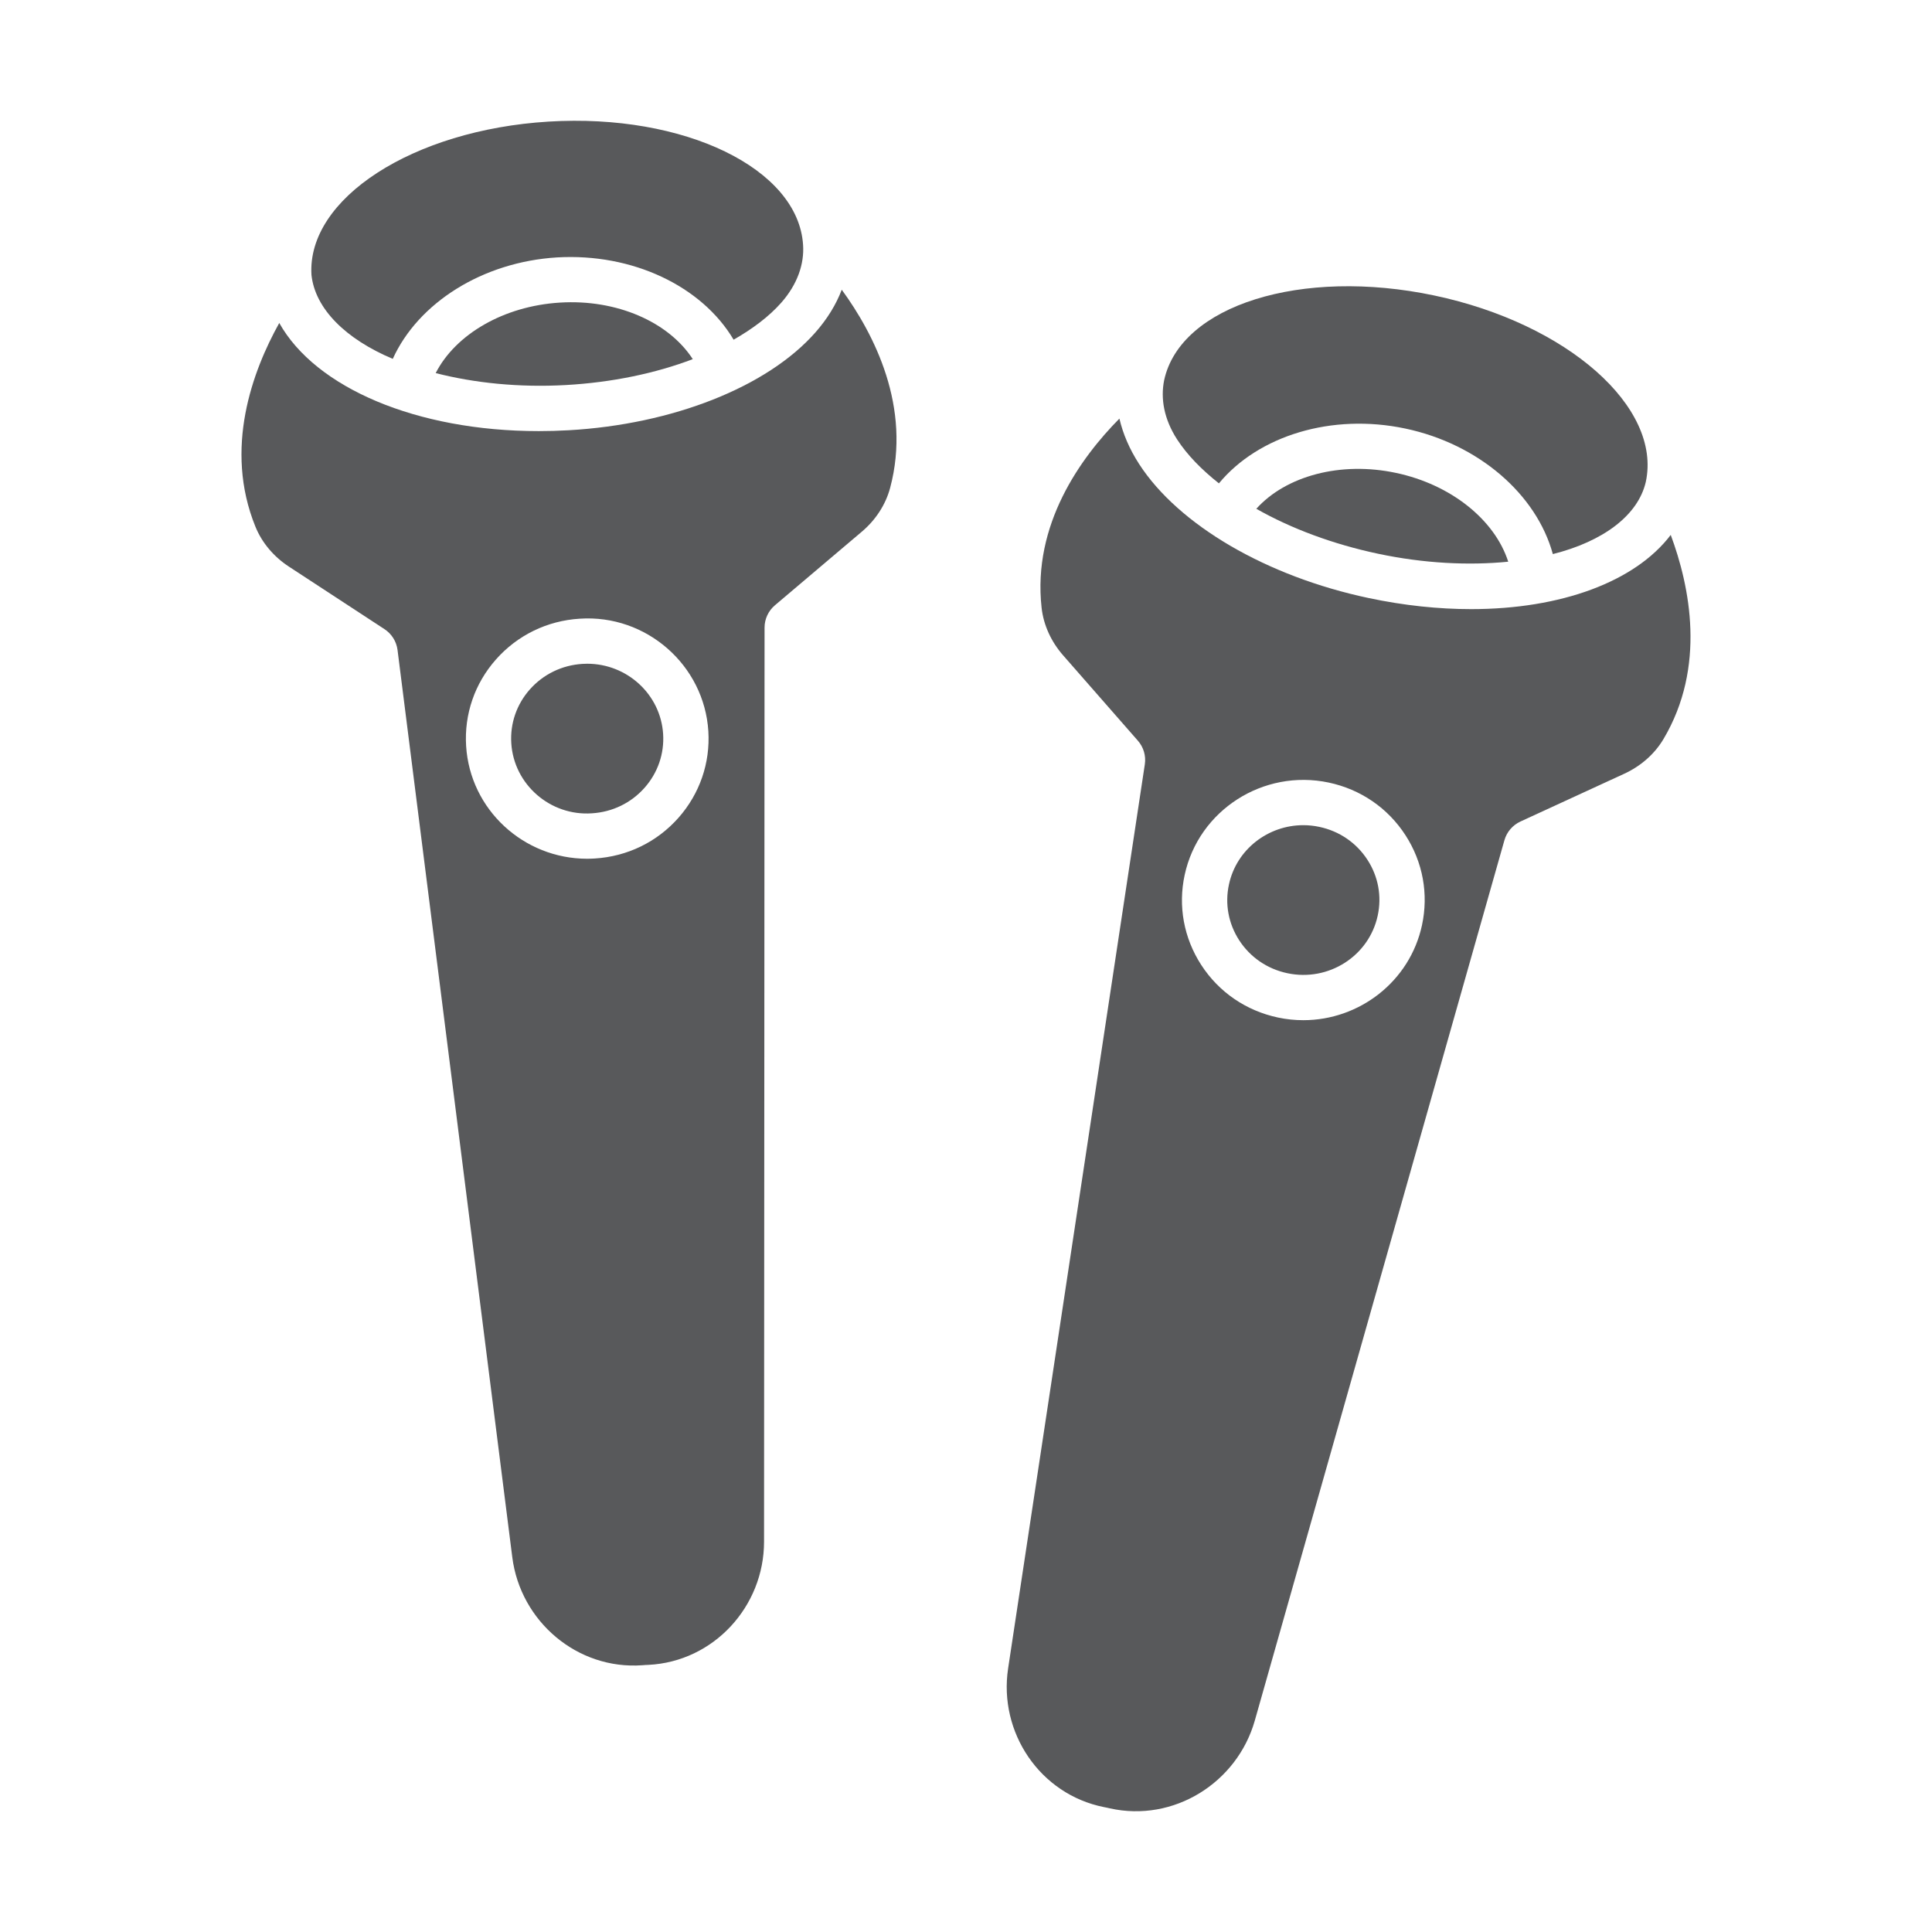
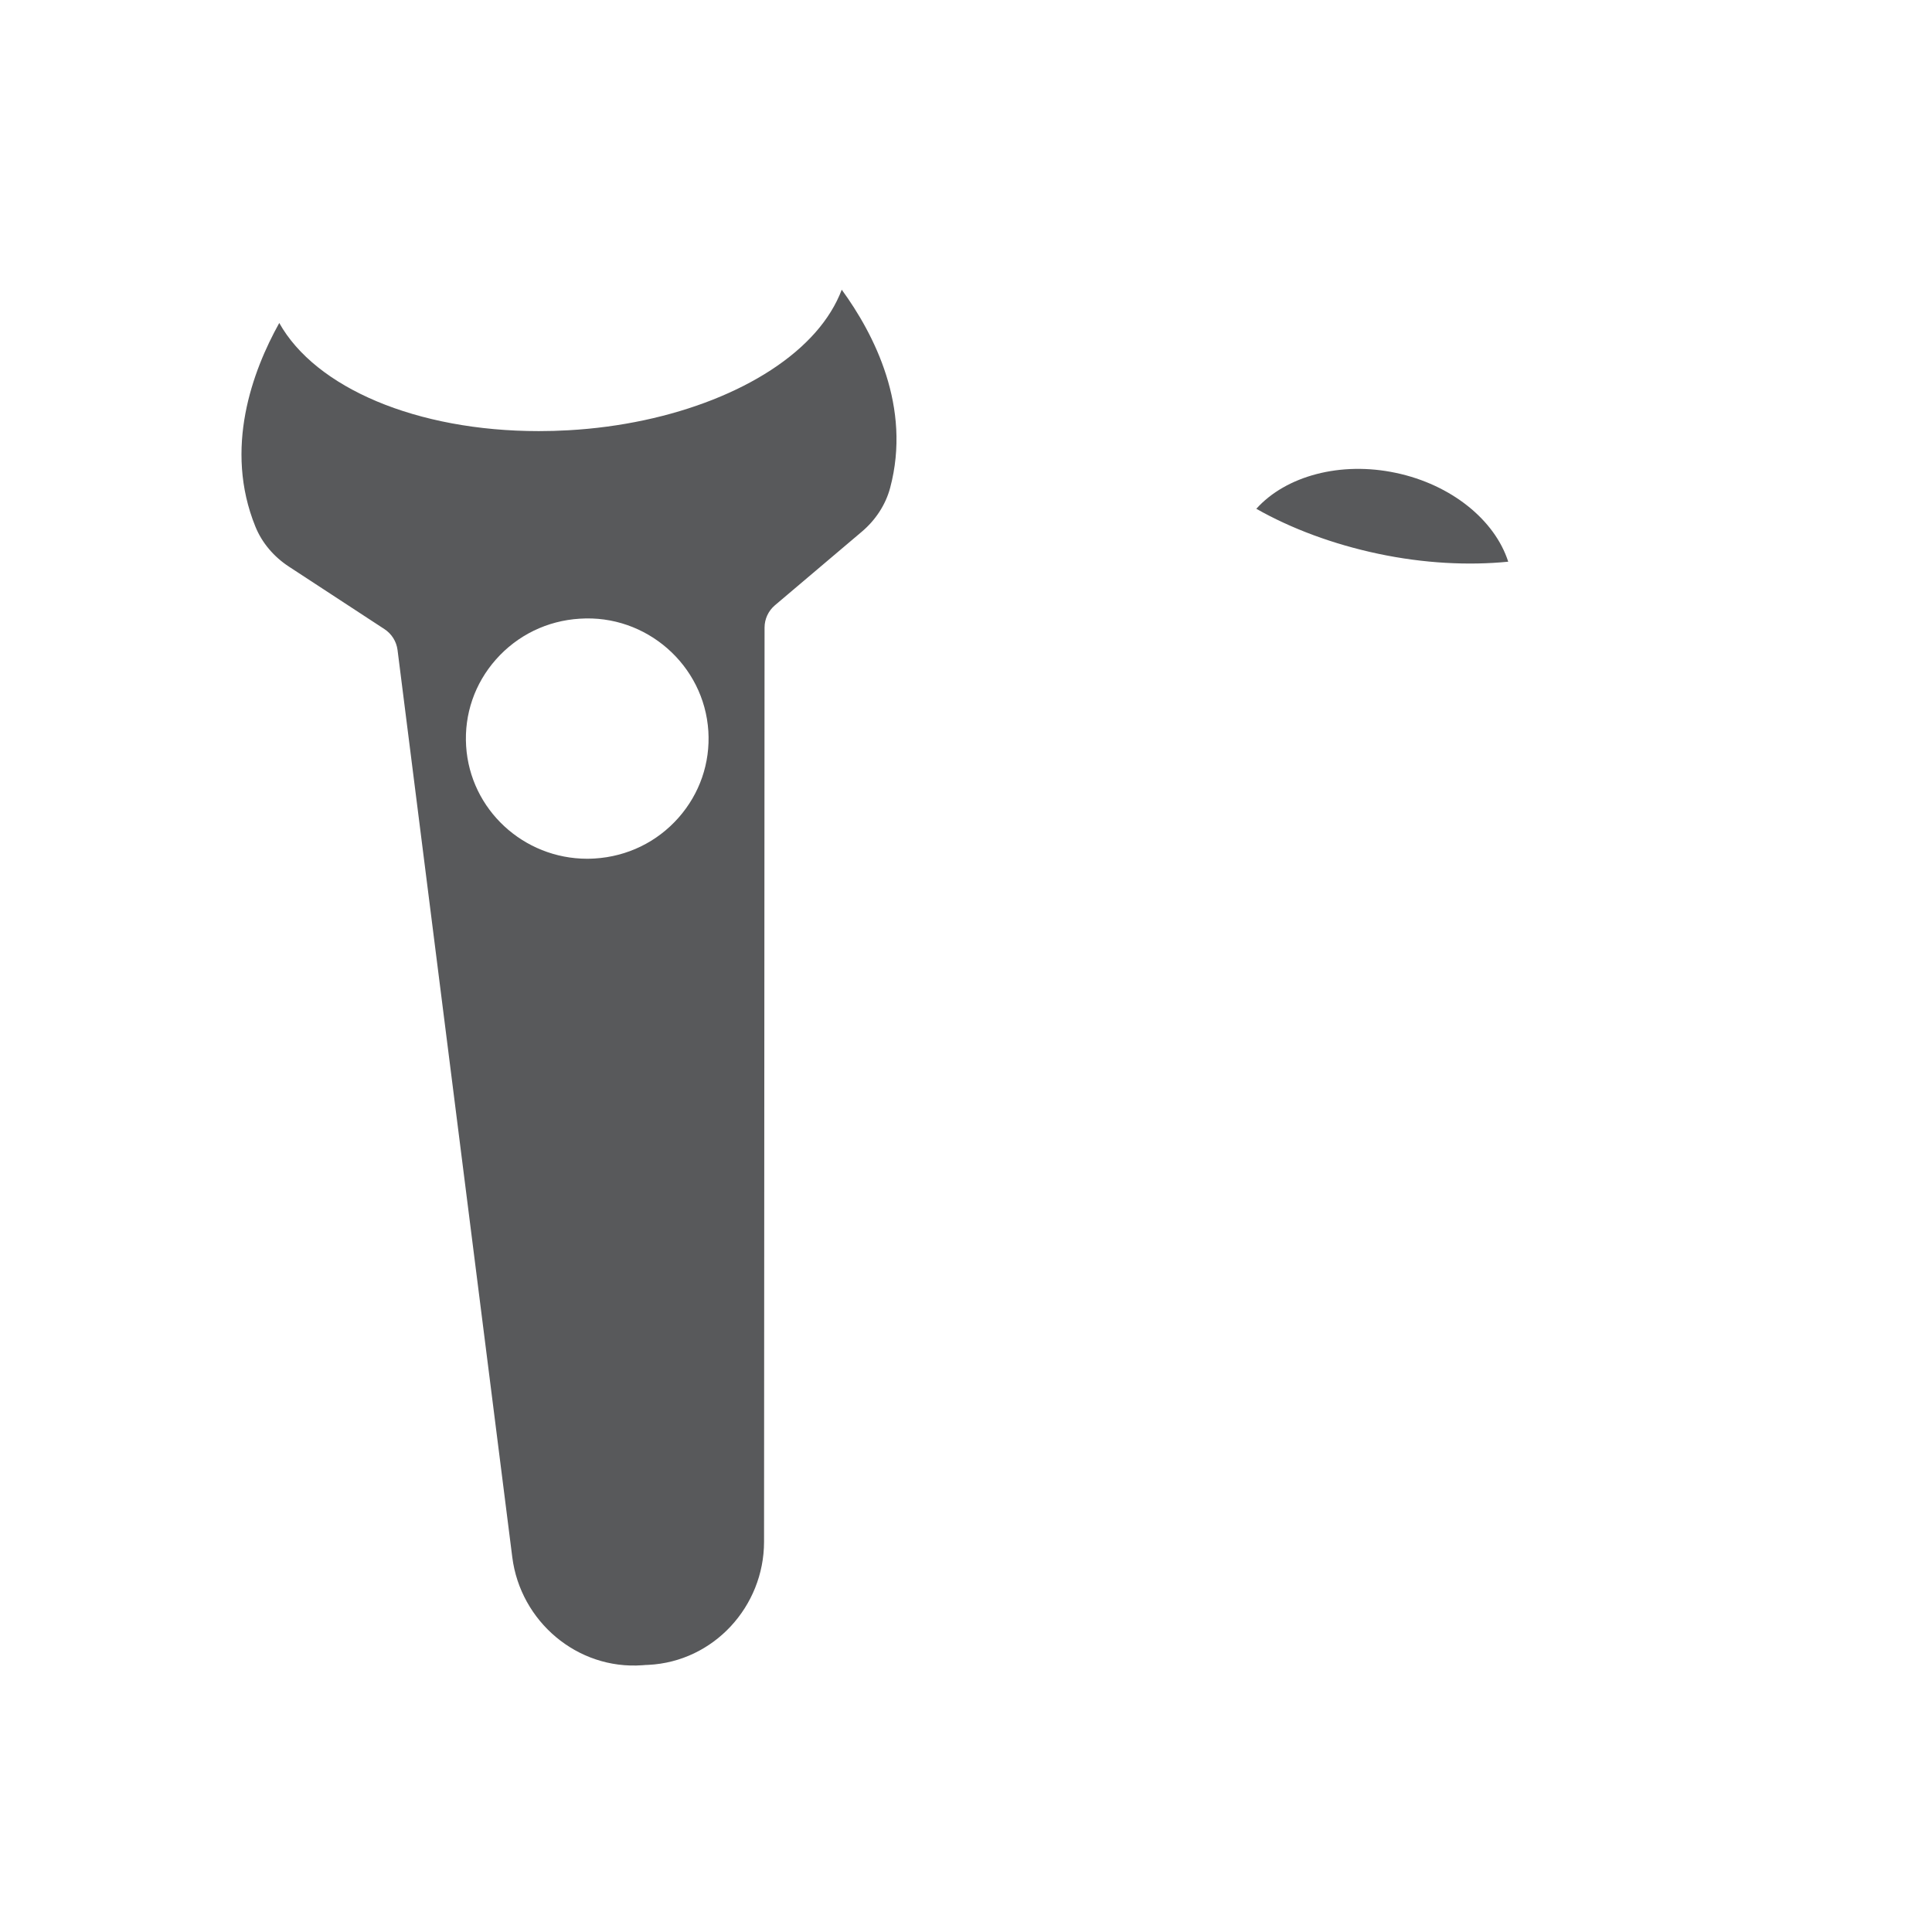
<svg xmlns="http://www.w3.org/2000/svg" enable-background="new 0 0 64 64" viewBox="0 0 64 64" id="vr-controller">
-   <path fill="#58595b" d="M55.345,17.72c-1.179,1.552-3.636,2.458-6.611,2.458   c-1.075,0-2.217-0.118-3.39-0.366c-3.384-0.715-6.3-2.417-7.609-4.44   c-0.32-0.495-0.536-1.001-0.653-1.506c-1.282,1.297-2.884,3.506-2.578,6.265   c0.064,0.581,0.321,1.129,0.708,1.572l2.482,2.834   c0.188,0.215,0.272,0.5,0.23,0.781L33.395,55.27   c-0.32,2.117,1.053,4.17,3.177,4.593c0.032,0.006,0.065,0.013,0.097,0.019   c0.032,0.008,0.065,0.015,0.097,0.022c2.113,0.472,4.216-0.847,4.801-2.908   l8.269-29.163c0.078-0.274,0.272-0.5,0.533-0.62l3.439-1.583   c0.536-0.247,0.998-0.644,1.297-1.148C56.527,22.087,55.978,19.42,55.345,17.72z    M47.105,30.649c-0.403,1.865-2.075,3.146-3.93,3.146   c-0.277,0-0.558-0.028-0.84-0.088c-1.057-0.224-1.961-0.843-2.544-1.744   c-0.576-0.89-0.771-1.949-0.547-2.982c0.464-2.143,2.603-3.515,4.77-3.058   c1.058,0.224,1.961,0.843,2.544,1.744C47.134,28.557,47.328,29.616,47.105,30.649z" />
-   <path fill="#58595b" d="M40.378 16.012c1.31-1.583 3.742-2.33 6.174-1.816 2.434.514 4.347 2.181 4.888 4.159 1.665-.42 2.821-1.279 3.079-2.39.537-2.48-2.599-5.246-7.005-6.176-4.406-.931-8.413.326-8.95 2.806-.122.605-.009 1.284.429 1.961C39.327 15.071 39.806 15.559 40.378 16.012zM43.703 27.391c-.178-.038-.355-.056-.53-.056-1.163 0-2.211.798-2.462 1.962-.14.641-.019 1.298.339 1.851.365.563.932.951 1.596 1.091 1.363.289 2.704-.568 2.992-1.907v-0c.14-.641.019-1.297-.339-1.849C44.934 27.919 44.368 27.531 43.703 27.391z" />
  <path fill="#58595b" d="M41.617 16.854c1.15.653 2.537 1.173 4.037 1.49 1.517.321 2.998.393 4.308.263-.445-1.385-1.891-2.556-3.721-2.942C44.411 15.275 42.599 15.764 41.617 16.854zM27.006 11.018c-1.59 1.801-4.723 3.041-8.175 3.235-.332.019-.66.028-.983.028-4.054 0-7.398-1.438-8.597-3.582-.885 1.588-1.843 4.157-.79 6.747.22.543.617 1.002 1.111 1.325l3.163 2.069c.24.157.398.41.434.692l3.801 30.052c.269 2.124 2.15 3.736 4.311 3.579.033-.002.066-.005.099-.008.033-.001.066-.003.099-.004 2.164-.107 3.83-1.936 3.831-4.077l.017-30.285c0-.284.126-.554.344-.739l2.88-2.439c.449-.38.785-.885.936-1.45.715-2.678-.531-5.093-1.603-6.564C27.697 10.09 27.403 10.568 27.006 11.018zM22.477 27.088c-.712.806-1.698 1.285-2.777 1.351-.084.005-.167.008-.25.008-2.104 0-3.877-1.626-4.009-3.733-.066-1.054.284-2.072.986-2.866.712-.806 1.699-1.287 2.778-1.353 2.204-.148 4.122 1.537 4.26 3.726C23.53 25.275 23.179 26.293 22.477 27.088z" />
-   <path fill="#58595b" d="M13.011 11.888c.843-1.858 2.974-3.21 5.442-3.361 2.505-.146 4.798.955 5.849 2.726.631-.361 1.175-.769 1.579-1.227.539-.611.764-1.286.722-1.912-.159-2.532-3.933-4.361-8.43-4.086-4.497.275-8.013 2.551-7.855 5.082C10.439 10.227 11.448 11.23 13.011 11.888zM19.453 21.987c-.052 0-.104.002-.158.005-.679.042-1.298.343-1.745.848-.437.494-.654 1.126-.613 1.78.085 1.365 1.29 2.418 2.671 2.322.679-.042 1.298-.342 1.745-.847.437-.494.655-1.126.614-1.78C21.884 23.002 20.772 21.987 19.453 21.987z" />
-   <path fill="#58595b" d="M18.545,10.024c-1.854,0.114-3.453,1.046-4.112,2.335   c1.279,0.328,2.759,0.483,4.314,0.396c1.527-0.086,2.972-0.389,4.202-0.858   C22.15,10.664,20.429,9.906,18.545,10.024z" />
</svg>